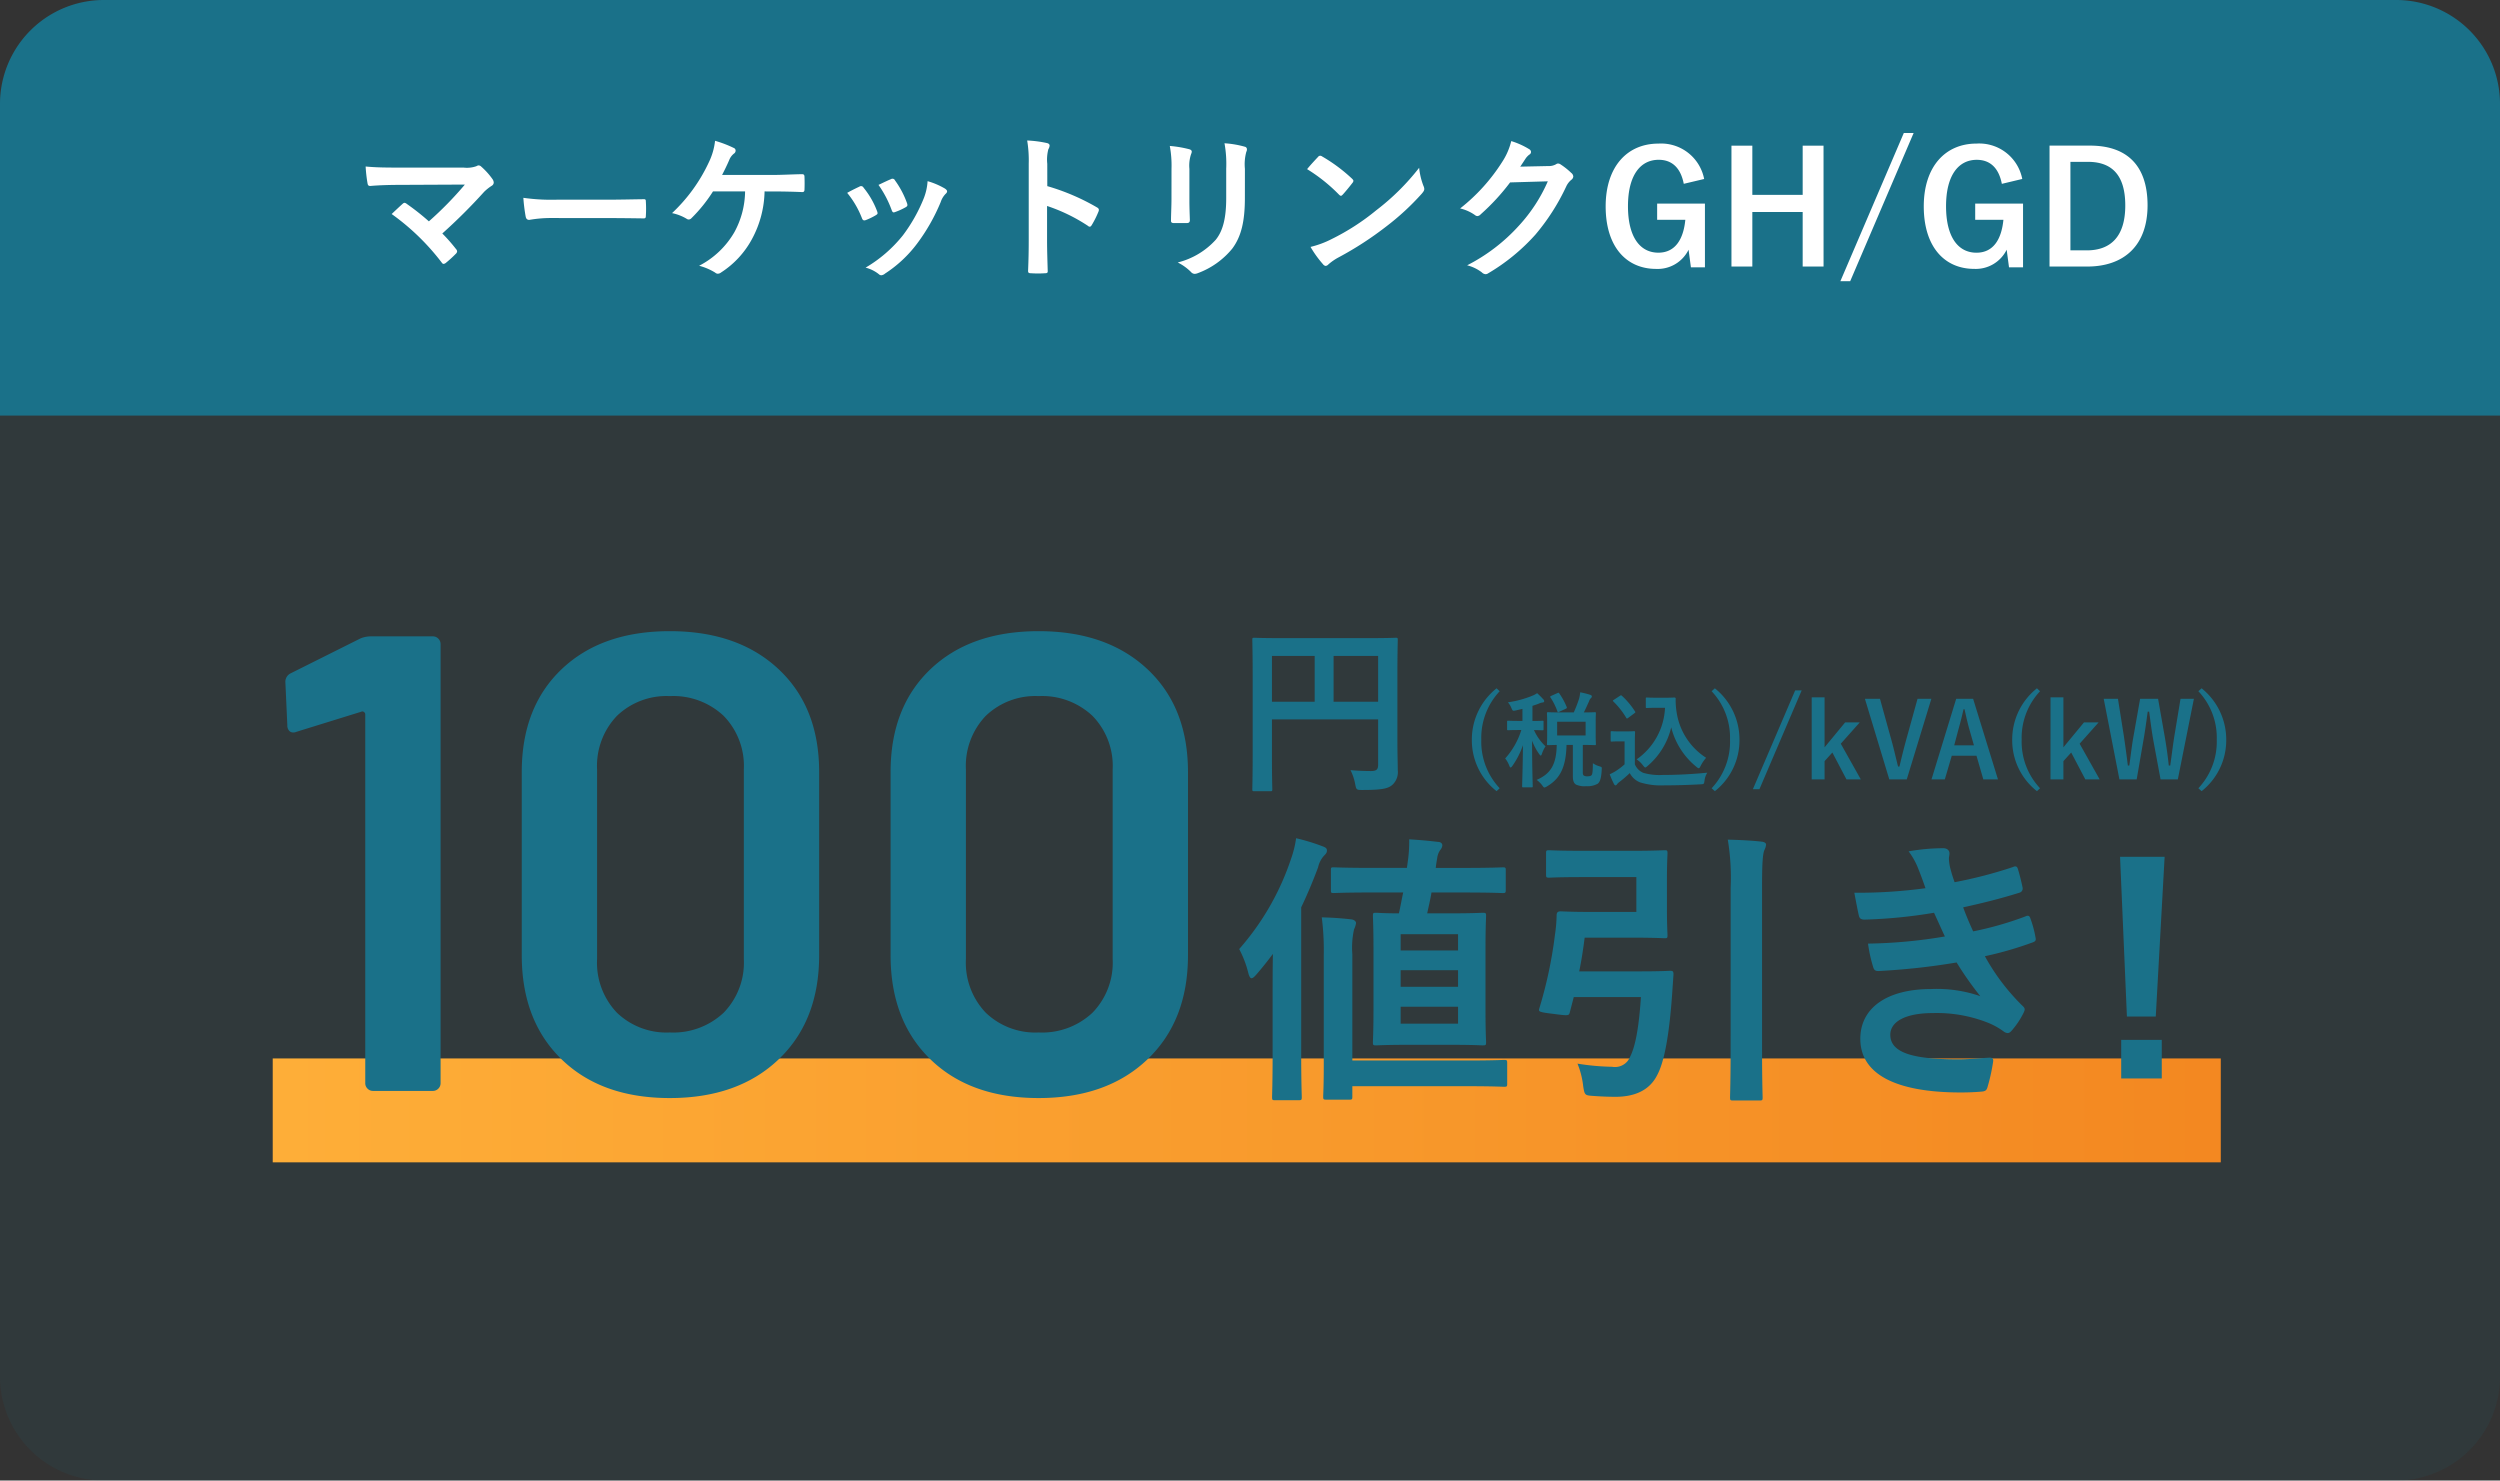
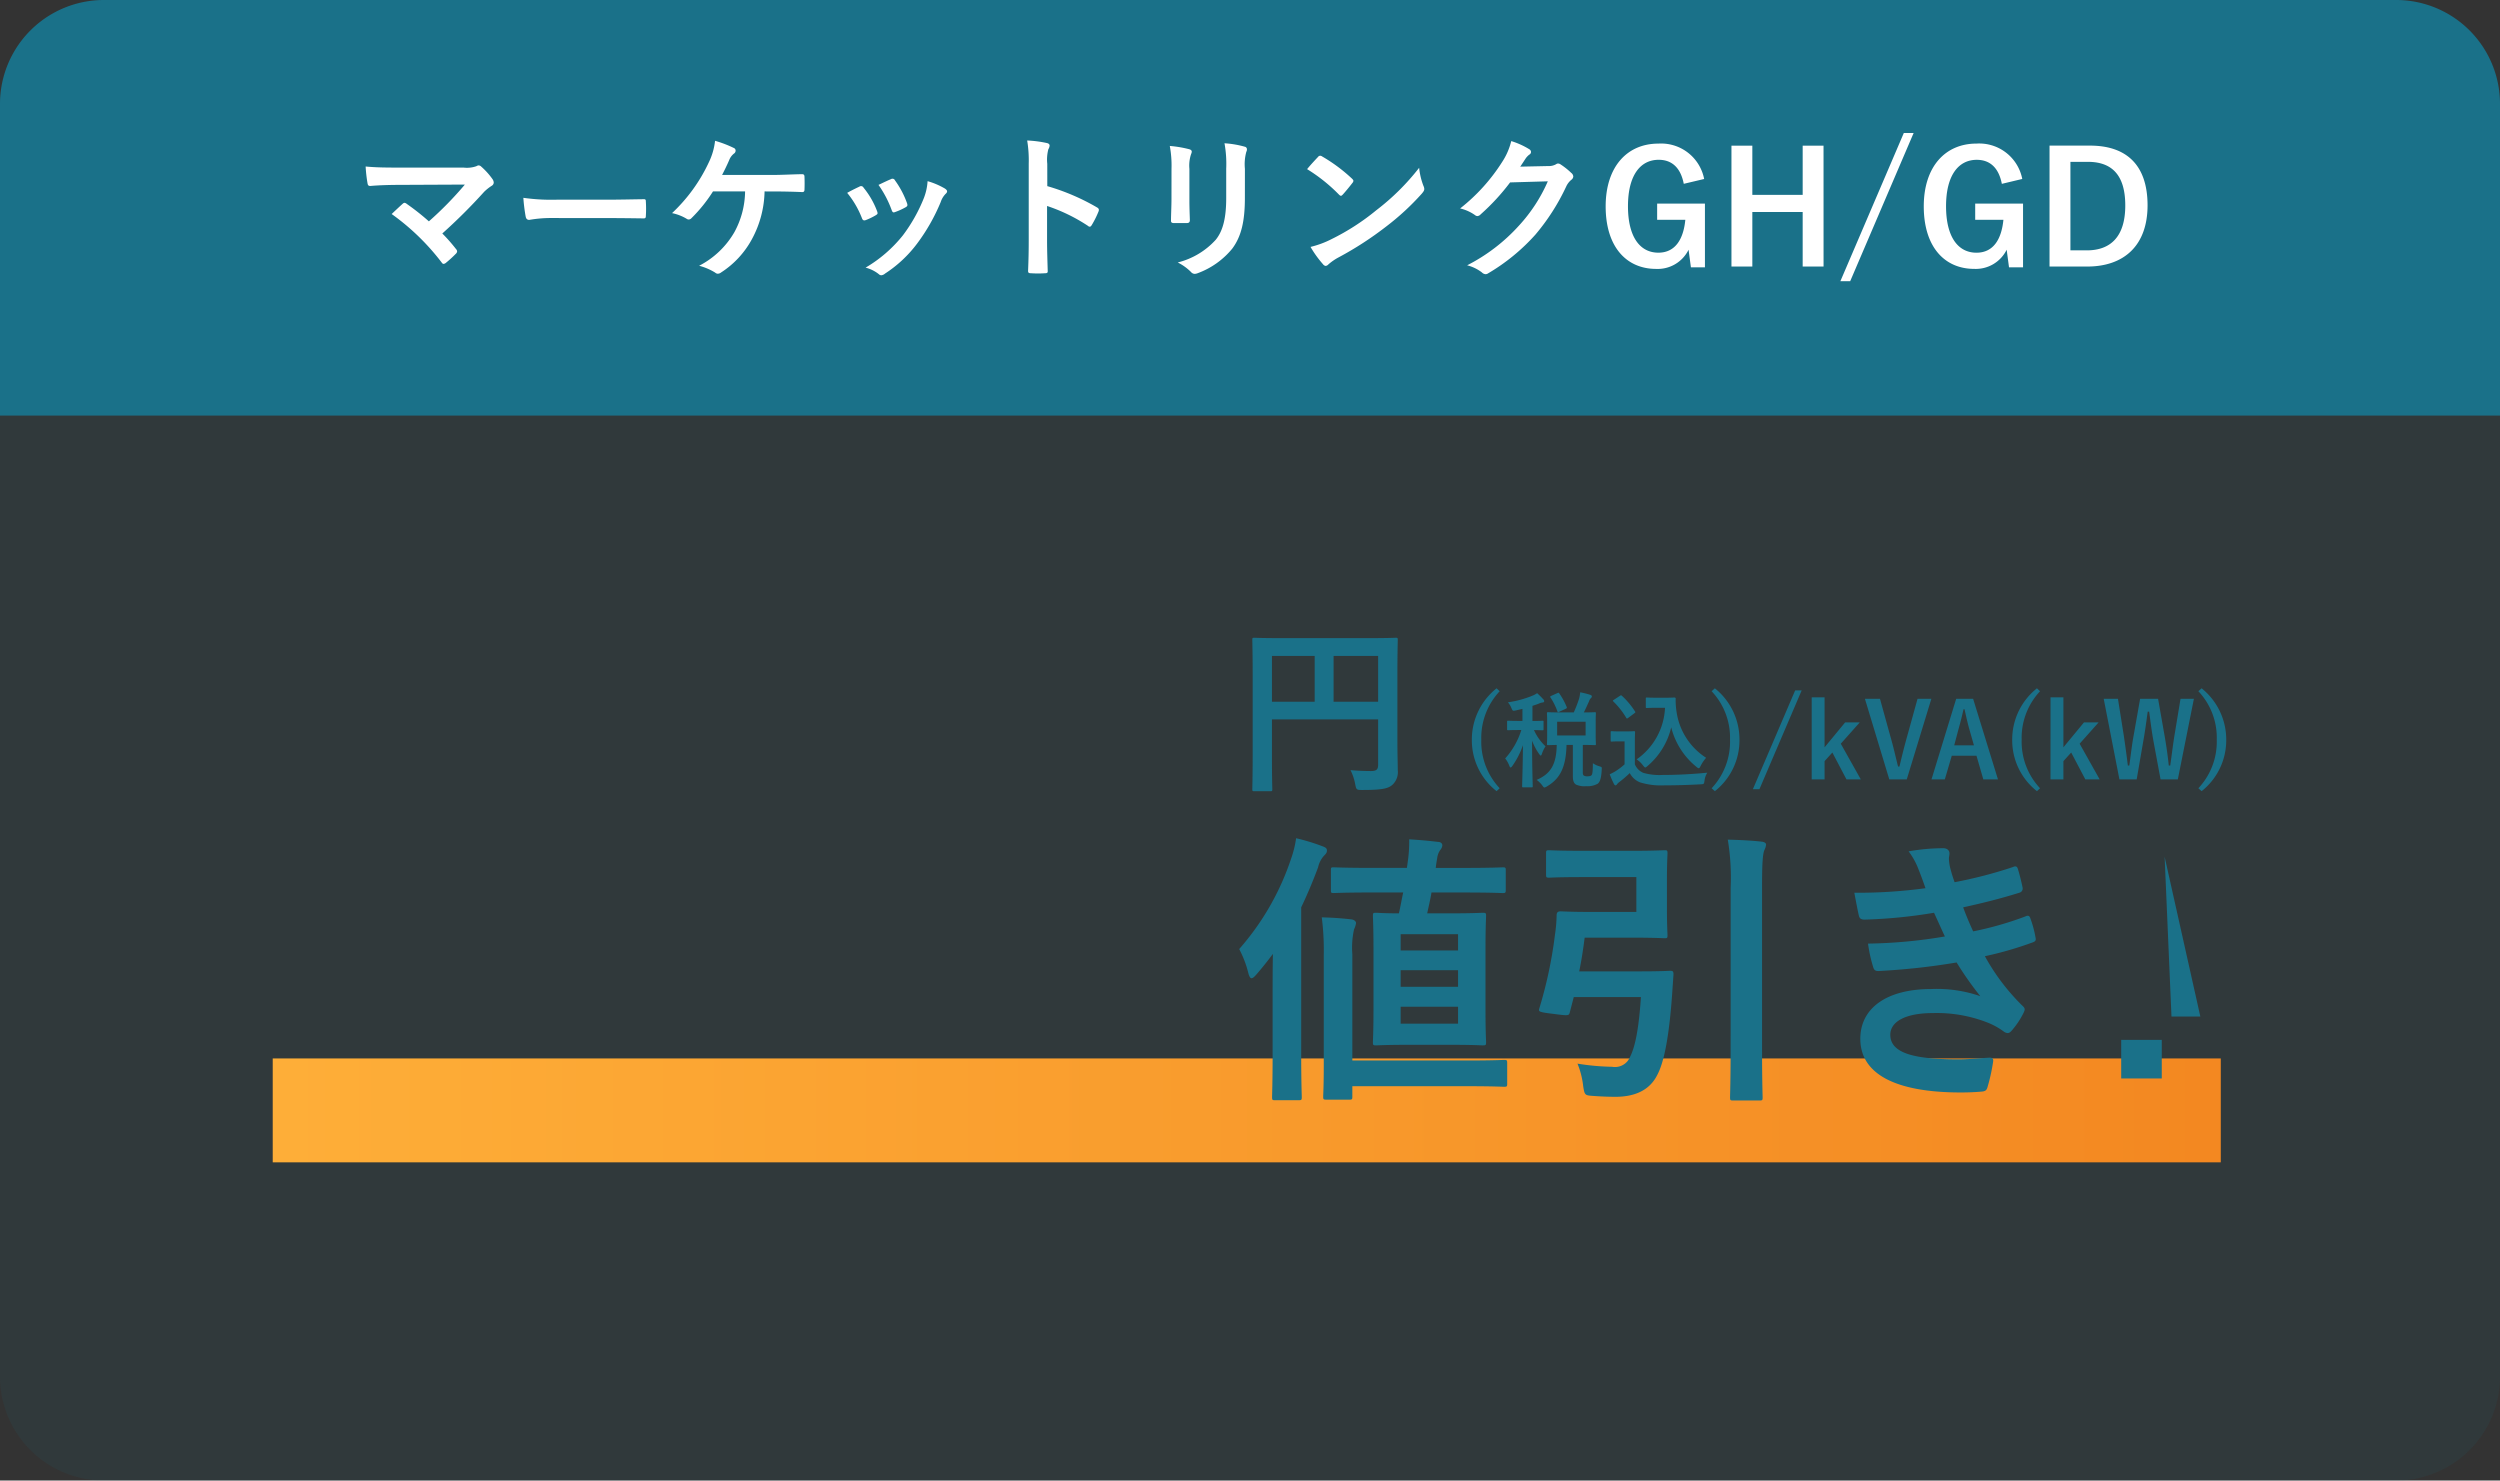
<svg xmlns="http://www.w3.org/2000/svg" width="385" height="228" viewBox="0 0 385 228">
  <rect x="0" y="0" width="385" height="228" fill="#333333" stroke="none" />
  <defs>
    <linearGradient id="a" y1="0.5" x2="1" y2="0.5" gradientUnits="objectBoundingBox">
      <stop offset="0" stop-color="#feae38" />
      <stop offset="1" stop-color="#f38821" />
    </linearGradient>
  </defs>
  <g transform="translate(-740 -2540)">
    <path d="M0,0H385a0,0,0,0,1,0,0V148a16,16,0,0,1-16,16H16A16,16,0,0,1,0,148V0A0,0,0,0,1,0,0Z" transform="translate(740 2604)" fill="#1a7189" opacity="0.1" />
    <path d="M16,0H369a16,16,0,0,1,16,16V64a0,0,0,0,1,0,0H0a0,0,0,0,1,0,0V16A16,16,0,0,1,16,0Z" transform="translate(740 2540)" fill="#1a7189" />
    <path d="M-131.46-15.192c-1.656,0-3.6,0-5.232-.168a22.11,22.11,0,0,0,.288,2.568c.048.288.12.432.432.432,1.3-.12,3.072-.168,4.464-.168l10.1-.048a53.794,53.794,0,0,1-5.544,5.664A37.5,37.5,0,0,0-130.356-9.6a.722.722,0,0,0-.336-.168.506.506,0,0,0-.264.12c-.432.384-1.248,1.152-1.728,1.608a35.976,35.976,0,0,1,7.7,7.464q.144.216.288.216a.64.64,0,0,0,.312-.12A17.643,17.643,0,0,0-122.82-1.9a.577.577,0,0,0,.216-.384.543.543,0,0,0-.168-.36,25.575,25.575,0,0,0-2.112-2.4,85.805,85.805,0,0,0,6.456-6.432,7.138,7.138,0,0,1,1.152-.912.6.6,0,0,0,.312-.5,1.019,1.019,0,0,0-.192-.528,11.069,11.069,0,0,0-1.728-1.92.592.592,0,0,0-.408-.192.715.715,0,0,0-.336.12,4.413,4.413,0,0,1-1.992.216Zm32.136,7.776c1.776,0,3.552.024,5.352.048.336.024.432-.072.432-.36a17.691,17.691,0,0,0,0-2.256c0-.288-.072-.36-.432-.336-1.848.024-3.7.072-5.52.072h-7.728a30.833,30.833,0,0,1-5.184-.288,26.049,26.049,0,0,0,.36,2.9c.072.36.264.5.552.5a19.192,19.192,0,0,1,3.528-.288Zm25.488-4.1c1.464,0,3.408.048,4.392.1.24,0,.336-.144.336-.384q.036-.972,0-1.944c0-.312-.1-.432-.384-.432-1.512.024-3.12.12-4.608.12h-7.7c.312-.6.744-1.464,1.1-2.3a2.38,2.38,0,0,1,.72-.984.544.544,0,0,0,.264-.456A.431.431,0,0,0-80-18.216a17.556,17.556,0,0,0-2.88-1.1,10.1,10.1,0,0,1-.96,3.312,25.358,25.358,0,0,1-5.664,7.824,7.2,7.2,0,0,1,2.232.864.573.573,0,0,0,.336.12.592.592,0,0,0,.408-.192A23.116,23.116,0,0,0-83.2-11.52h4.944a13.393,13.393,0,0,1-1.656,6.288,13.315,13.315,0,0,1-5.424,5.16A9.043,9.043,0,0,1-82.86.984a.6.6,0,0,0,.408.168.825.825,0,0,0,.5-.192A14,14,0,0,0-77.2-4.176a16.058,16.058,0,0,0,1.944-7.344Zm11.3.216A14.187,14.187,0,0,1-60.276-7.44c.12.336.264.456.6.336a9.963,9.963,0,0,0,1.536-.744c.192-.12.288-.192.288-.336a1.623,1.623,0,0,0-.1-.36A12.852,12.852,0,0,0-60.012-12.1a.43.43,0,0,0-.624-.168C-61.14-12.024-61.716-11.76-62.532-11.3Zm4.824-1.224a16.329,16.329,0,0,1,2.016,3.84c.12.336.216.456.48.36a9.912,9.912,0,0,0,1.656-.744c.312-.168.36-.288.24-.648a13.86,13.86,0,0,0-1.848-3.5.422.422,0,0,0-.624-.192C-56.2-13.248-56.748-12.984-57.708-12.528Zm7.56-.576A8.646,8.646,0,0,1-50.7-10.56a24.851,24.851,0,0,1-3.24,5.784A20.867,20.867,0,0,1-59.7.216a5.418,5.418,0,0,1,2.04,1.008.55.55,0,0,0,.384.168,1.042,1.042,0,0,0,.576-.264A19.219,19.219,0,0,0-51.756-3.5a29.265,29.265,0,0,0,3.624-6.384,3.307,3.307,0,0,1,.72-1.224c.192-.168.264-.288.264-.432s-.12-.264-.312-.408A11.413,11.413,0,0,0-50.148-13.1Zm18.432-2.664a6.25,6.25,0,0,1,.168-2.256,1.263,1.263,0,0,0,.192-.552c0-.192-.12-.336-.456-.408a17.715,17.715,0,0,0-3-.384,18.313,18.313,0,0,1,.24,3.552V-4.008c0,1.536-.024,2.952-.1,4.728,0,.288.12.36.456.36a15.86,15.86,0,0,0,2.136,0c.336,0,.456-.072.432-.36-.048-1.728-.1-3.144-.1-4.7v-5.3a26.581,26.581,0,0,1,6.312,3.072.368.368,0,0,0,.264.12c.12,0,.216-.1.312-.264A14.106,14.106,0,0,0-23.82-8.448c.12-.312,0-.48-.264-.624a33.854,33.854,0,0,0-7.632-3.264Zm19.128,5.448c0,1.032-.072,2.424-.072,3.264-.024.288.12.408.456.408h1.92c.384,0,.528-.12.528-.48-.024-.84-.072-1.776-.072-3.024V-15a5.524,5.524,0,0,1,.264-2.28,1.006,1.006,0,0,0,.1-.36c0-.168-.12-.312-.408-.384a17.762,17.762,0,0,0-2.976-.5,16.432,16.432,0,0,1,.264,3.5ZM-1.284-15a7.231,7.231,0,0,1,.216-2.616A.76.76,0,0,0-.972-18a.4.4,0,0,0-.336-.408,15.019,15.019,0,0,0-3.12-.528,17.621,17.621,0,0,1,.264,3.912v4.536c0,3.048-.5,5.04-1.608,6.408a11.727,11.727,0,0,1-5.856,3.5A7.8,7.8,0,0,1-9.588.888a.779.779,0,0,0,.576.288,1.517,1.517,0,0,0,.5-.12,12.382,12.382,0,0,0,5.28-3.768c1.416-1.9,1.944-4.272,1.944-7.824Zm9.576.048a25.4,25.4,0,0,1,4.9,3.912c.12.12.216.192.312.192s.168-.072.288-.192c.336-.36,1.128-1.32,1.488-1.8a.516.516,0,0,0,.144-.312c0-.1-.072-.192-.216-.336A25.026,25.026,0,0,0,10.62-16.9a.64.64,0,0,0-.312-.12.45.45,0,0,0-.336.192C9.516-16.344,8.82-15.6,8.292-14.952ZM8.82-2.976A16.629,16.629,0,0,0,10.74-.312a.622.622,0,0,0,.408.264.664.664,0,0,0,.432-.24,8.284,8.284,0,0,1,1.608-1.1,51.6,51.6,0,0,0,7.248-4.7,39.228,39.228,0,0,0,5.52-5.088c.264-.312.384-.5.384-.72a1.174,1.174,0,0,0-.12-.456,10.713,10.713,0,0,1-.672-2.808A36.057,36.057,0,0,1,18.972-8.64,35.574,35.574,0,0,1,12.06-4.176,14.458,14.458,0,0,1,8.82-2.976Zm32.3-12.36c.288-.432.528-.792.792-1.2a2.6,2.6,0,0,1,.6-.648.478.478,0,0,0,.264-.408A.5.5,0,0,0,42.54-18a11.806,11.806,0,0,0-2.808-1.272,10.25,10.25,0,0,1-1.416,3.24A28.467,28.467,0,0,1,31.86-8.9a6.51,6.51,0,0,1,2.3,1.032.576.576,0,0,0,.36.144.746.746,0,0,0,.5-.264,33.425,33.425,0,0,0,4.536-4.92l5.808-.168a24.451,24.451,0,0,1-4.44,6.816A27.649,27.649,0,0,1,32.94-.144,6.316,6.316,0,0,1,35.22.96a.846.846,0,0,0,.552.264.649.649,0,0,0,.384-.12,30.484,30.484,0,0,0,7.3-5.976A33.079,33.079,0,0,0,48.2-12.288,2.89,2.89,0,0,1,49-13.32a.692.692,0,0,0,.288-.5.778.778,0,0,0-.312-.552,11.071,11.071,0,0,0-1.632-1.3.7.7,0,0,0-.384-.144.482.482,0,0,0-.312.1,2.227,2.227,0,0,1-1.2.288Zm28.32,1.9a6.747,6.747,0,0,0-7.056-5.448c-4.776,0-8.112,3.528-8.112,9.672,0,6.168,3.144,9.624,7.776,9.624a5.3,5.3,0,0,0,4.992-2.952L67.4.168h2.16V-9.648H62.2v2.5H66.54C66.252-4.176,65-2.088,62.388-2.088c-2.832,0-4.68-2.424-4.68-7.152,0-4.752,1.9-7.152,4.728-7.152,2.136,0,3.408,1.344,3.864,3.7Zm18.384-5.136H84.612v7.584H76.86v-7.584H73.644V.048H76.86v-8.4h7.752v8.4h3.216ZM101.7-20.52h-1.512L90.42,2.3h1.512Zm16.728,7.08a6.747,6.747,0,0,0-7.056-5.448c-4.776,0-8.112,3.528-8.112,9.672,0,6.168,3.144,9.624,7.776,9.624a5.3,5.3,0,0,0,4.992-2.952l.36,2.712h2.16V-9.648H111.18v2.5h4.344c-.288,2.976-1.536,5.064-4.152,5.064-2.832,0-4.68-2.424-4.68-7.152,0-4.752,1.9-7.152,4.728-7.152,2.136,0,3.408,1.344,3.864,3.7Zm4.2-5.136V.048h5.808c5.592,0,9.288-3.168,9.288-9.432s-3.312-9.192-8.856-9.192Zm3.216,2.5h2.688c3.6,0,5.76,1.92,5.76,6.72,0,4.848-2.3,6.912-5.928,6.912h-2.52Z" transform="translate(933 2581)" fill="#fff" />
    <g transform="translate(12 -49)">
      <rect width="300" height="16" transform="translate(770 2752)" fill="url(#a)" />
-       <path d="M-58.45-69.7a4.285,4.285,0,0,1,1.5-.3h9.6a1.157,1.157,0,0,1,.85.35,1.157,1.157,0,0,1,.35.85V-1.2a1.157,1.157,0,0,1-.35.85,1.157,1.157,0,0,1-.85.35h-9.2a1.157,1.157,0,0,1-.85-.35,1.157,1.157,0,0,1-.35-.85V-58a.432.432,0,0,0-.2-.35.358.358,0,0,0-.4-.05l-10,3.1a1.113,1.113,0,0,1-.5.1.806.806,0,0,1-.65-.3,1.21,1.21,0,0,1-.25-.8l-.3-6.6a1.433,1.433,0,0,1,.8-1.4Zm47.6,70.8q-10.5,0-16.65-5.95T-33.65-20.9V-49.1q0-10,6.15-15.85t16.65-5.85q10.5,0,16.75,5.85T12.15-49.1v28.2q0,10.1-6.25,16.05T-10.85,1.1Zm0-10.1a11.32,11.32,0,0,0,8.3-3.05A11.047,11.047,0,0,0,.55-20.3V-49.5a11.047,11.047,0,0,0-3.1-8.25,11.32,11.32,0,0,0-8.3-3.05A11.014,11.014,0,0,0-19-57.75a11.148,11.148,0,0,0-3.05,8.25v29.2A11.148,11.148,0,0,0-19-12.05,11.014,11.014,0,0,0-10.85-9ZM45.95,1.1q-10.5,0-16.65-5.95T23.15-20.9V-49.1q0-10,6.15-15.85T45.95-70.8q10.5,0,16.75,5.85T68.95-49.1v28.2q0,10.1-6.25,16.05T45.95,1.1Zm0-10.1a11.32,11.32,0,0,0,8.3-3.05,11.047,11.047,0,0,0,3.1-8.25V-49.5a11.047,11.047,0,0,0-3.1-8.25,11.32,11.32,0,0,0-8.3-3.05,11.014,11.014,0,0,0-8.15,3.05,11.148,11.148,0,0,0-3.05,8.25v29.2a11.148,11.148,0,0,0,3.05,8.25A11.014,11.014,0,0,0,45.95-9Z" transform="translate(842 2757)" fill="#1a7189" />
      <path d="M25.2-15.82c0-3.584.056-5.46.056-5.628,0-.308-.028-.336-.308-.336-.168,0-1.12.056-3.78.056H6.972c-2.66,0-3.612-.056-3.808-.056-.28,0-.308.028-.308.336,0,.168.056,1.932.056,5.516V-3.948c0,3.584-.056,5.292-.056,5.488,0,.28.028.308.308.308H5.6c.308,0,.336-.028.336-.308,0-.168-.056-1.736-.056-4.788V-9.212H22.232v7c0,.7-.252.952-1.092.952-.672,0-1.988-.028-3.164-.14A8.1,8.1,0,0,1,18.7.756c.168.868.2.9,1.092.9,2.968,0,3.892-.2,4.564-.728a2.645,2.645,0,0,0,.9-2.324c0-.952-.056-2.408-.056-4.844Zm-2.968-3.164v7.056h-6.86v-7.056ZM5.88-11.928v-7.056h6.58v7.056ZM40.472-14a10.077,10.077,0,0,0-3.808,7.92,9.962,9.962,0,0,0,3.808,7.92l.48-.448A10.459,10.459,0,0,1,38.12-6.08a10.484,10.484,0,0,1,2.832-7.472Zm9.92,3.712c-1.392,0-1.888-.032-1.968-.032-.176,0-.192.016-.192.192,0,.1.032.464.032,1.376v1.936c0,.9-.032,1.28-.032,1.392,0,.16.016.176.192.176.064,0,.416-.016,1.312-.032C49.688-2.208,48.76-.816,46.648.1A4.245,4.245,0,0,1,47.5.944c.176.24.24.336.336.336a1.163,1.163,0,0,0,.4-.176c1.984-1.168,2.928-2.9,3.008-6.384h.976V-.464c0,.768.176,1.072.464,1.28a3.154,3.154,0,0,0,1.6.256A3.184,3.184,0,0,0,56.056.688c.32-.256.544-.816.608-2.144.032-.416.032-.416-.384-.544a3.384,3.384,0,0,1-.976-.464C55.288-1.184,55.24-.8,55.112-.64c-.112.128-.272.192-.656.192a.979.979,0,0,1-.544-.112c-.128-.1-.16-.24-.16-.528V-5.28c1.264,0,1.744.032,1.84.032.16,0,.176-.016.176-.176,0-.1-.032-.5-.032-1.392V-8.752c0-.912.032-1.28.032-1.376,0-.176-.016-.192-.176-.192-.1,0-.544.032-1.68.032.352-.688.576-1.232.8-1.7a1.13,1.13,0,0,1,.288-.5.358.358,0,0,0,.144-.272c0-.1-.08-.176-.208-.224a11.951,11.951,0,0,0-1.584-.4,5.629,5.629,0,0,1-.176.992,19.394,19.394,0,0,1-.816,2.1Zm3.792,3.552H49.8V-8.848h4.384Zm-9.728-4.1v1.856H43.9c-1.168,0-1.536-.032-1.648-.032-.144,0-.16.016-.16.176v1.1c0,.176.016.192.16.192.112,0,.48-.032,1.648-.032h.384A11.748,11.748,0,0,1,41.8-3.2a4.42,4.42,0,0,1,.64,1.136c.064.176.128.256.192.256.08,0,.16-.08.272-.24a12.516,12.516,0,0,0,1.632-3.2c-.032,3.44-.128,6.064-.128,6.336,0,.144.016.16.192.16h1.264c.16,0,.176-.016.176-.16,0-.288-.1-3.072-.1-7.024A9.035,9.035,0,0,0,47.016-3.9c.112.16.192.256.256.256s.128-.08.176-.256a5.3,5.3,0,0,1,.56-1.168,7.849,7.849,0,0,1-1.776-2.5c.88.016,1.2.032,1.3.032.16,0,.176-.016.176-.192v-1.1c0-.16-.016-.176-.176-.176-.1,0-.464.032-1.536.032V-11.3c.352-.112.688-.224,1.008-.352a1.737,1.737,0,0,1,.528-.16c.16,0,.272-.08.272-.208a.36.36,0,0,0-.128-.272,10.861,10.861,0,0,0-.96-.96,3.333,3.333,0,0,1-.672.368,15.583,15.583,0,0,1-3.824,1.04,3.127,3.127,0,0,1,.528.864c.208.48.208.48.7.384Zm4.464-2.016c-.208.1-.224.128-.144.272a9.655,9.655,0,0,1,1.056,2.112c.064.176.1.176.288.08l.976-.448c.208-.1.224-.128.176-.288a10.353,10.353,0,0,0-1.136-2.08c-.1-.144-.112-.144-.32-.048Zm16.1.3c-.992,0-1.28-.032-1.376-.032-.176,0-.192.016-.192.176v1.248c0,.176.016.192.192.192.1,0,.384-.032,1.376-.032h1.392A10.224,10.224,0,0,1,62.04-3.056a3.834,3.834,0,0,1,.992.944c.176.208.256.3.336.3s.176-.08.352-.224a11.178,11.178,0,0,0,3.648-5.952A11.373,11.373,0,0,0,71.256-1.9c.16.144.272.208.352.208.1,0,.16-.112.288-.352A5.863,5.863,0,0,1,72.744-3.3a10.1,10.1,0,0,1-4.5-6.752,11.832,11.832,0,0,1-.192-2.352.156.156,0,0,0-.16-.176c-.208,0-.72.032-1.456.032ZM61.768-5.7c0-.976.032-1.424.032-1.52,0-.16-.016-.176-.176-.176-.1,0-.352.032-1.2.032H59.4c-.864,0-1.088-.032-1.168-.032-.176,0-.192.016-.192.176v1.232c0,.176.016.192.192.192.08,0,.3-.032,1.168-.032h.784v3.536A10.28,10.28,0,0,1,58.84-1.264a7.251,7.251,0,0,1-.944.5,13.979,13.979,0,0,0,.656,1.5c.064.128.16.208.224.208.1,0,.16-.048.24-.16a1.483,1.483,0,0,1,.32-.32A18.077,18.077,0,0,0,60.984-.944,3.094,3.094,0,0,0,62.552.48,10.92,10.92,0,0,0,66.3.944c1.664,0,3.568-.048,5.6-.16.512-.032.512-.032.592-.544a2.963,2.963,0,0,1,.432-1.248c-2.384.24-4.816.352-6.88.352a9.142,9.142,0,0,1-2.96-.32A2.427,2.427,0,0,1,61.768-2.3ZM61.7-10.16c.176-.128.176-.16.08-.3a12.157,12.157,0,0,0-2-2.384c-.128-.112-.16-.1-.336.016l-.9.592c-.176.112-.208.16-.08.272a12.116,12.116,0,0,1,1.968,2.5c.048.08.08.112.128.112s.1-.032.208-.112Zm11.888-3.392A10.416,10.416,0,0,1,76.424-6.08a10.459,10.459,0,0,1-2.832,7.472l.5.448A9.993,9.993,0,0,0,77.88-6.08,10.109,10.109,0,0,0,74.088-14Zm13.872-.128H86.456L79.944,1.536h1.008Zm8.944,4.928H94.152l-3.168,3.84v-7.7H89V.032h1.984V-2.784l1.2-1.328L94.36.032h2.208l-3.088-5.5Zm11.024-3.632H105.3l-1.632,5.9c-.448,1.6-.8,3.04-1.152,4.528H102.3c-.384-1.52-.7-2.976-1.168-4.592l-1.616-5.84h-2.32L100.952.032h2.688Zm6.432,0h-2.608L107.448.032H109.5l1.072-3.648h3.808L115.432.032h2.256Zm.128,7.168h-3.04l.672-2.528c.272-.96.5-1.856.768-3.04h.144c.272,1.168.464,2.08.736,3.056Zm9.7-8.784a10.077,10.077,0,0,0-3.808,7.92,9.962,9.962,0,0,0,3.808,7.92l.48-.448a10.459,10.459,0,0,1-2.832-7.472,10.484,10.484,0,0,1,2.832-7.472Zm9.5,5.248h-2.256l-3.168,3.84v-7.7h-1.984V.032h1.984V-2.784l1.2-1.328L131.144.032h2.208l-3.088-5.5Zm14.672-3.632H145.8l-.96,5.808c-.24,1.536-.384,2.8-.624,4.464h-.224c-.176-1.648-.368-2.96-.608-4.368l-1.04-5.9h-2.768l-1.008,5.712c-.272,1.488-.432,3.008-.656,4.56h-.224c-.192-1.584-.4-3.088-.624-4.608l-.9-5.664h-2.192L136.392.032h2.656l1.008-5.84c.288-1.584.464-2.96.688-4.592h.224c.224,1.616.384,2.992.688,4.656L142.728.032h2.656Zm.688-1.168a10.416,10.416,0,0,1,2.832,7.472,10.459,10.459,0,0,1-2.832,7.472l.5.448a9.993,9.993,0,0,0,3.792-7.92A10.109,10.109,0,0,0,149.048-14Z" transform="translate(918 2709)" fill="#1a7189" />
-       <path d="M26.092-28.556c-.22,1.012-.4,2.068-.66,3.212-2.332,0-3.256-.088-3.52-.088-.44,0-.484.044-.484.484,0,.308.088,1.672.088,4.8v9.9c0,3.124-.088,4.444-.088,4.752,0,.44.044.484.484.484.308,0,1.5-.088,4.972-.088H33.4c3.476,0,4.664.088,4.928.088.484,0,.528-.044.528-.484,0-.264-.088-1.628-.088-4.752v-9.9c0-3.124.088-4.532.088-4.8,0-.44-.044-.484-.528-.484-.264,0-1.452.088-4.928.088H29.788c.22-1.056.484-2.112.66-3.212H35.42c4.312,0,5.72.088,5.984.088.44,0,.484-.044.484-.528v-2.992c0-.4-.044-.44-.484-.44-.264,0-1.672.088-5.984.088H31.108c.044-.484.132-1.012.22-1.5a2.667,2.667,0,0,1,.484-1.276,1.245,1.245,0,0,0,.308-.7c0-.264-.22-.528-.66-.528-1.408-.176-2.9-.308-4.444-.4a20.8,20.8,0,0,1-.176,3.124l-.176,1.276H21.428c-4.312,0-5.764-.088-6.028-.088-.44,0-.44.044-.44.44V-29c0,.484,0,.528.44.528.264,0,1.716-.088,6.028-.088ZM34.54-8.36H25.7v-2.6H34.54ZM25.7-14.036v-2.552H34.54v2.552Zm0-8.1H34.54v2.508H25.7ZM13.86-1.8c0,3.036-.088,4.4-.088,4.664,0,.44.044.484.484.484h3.52c.44,0,.484-.044.484-.484V1.276h17.6c4.136,0,5.5.088,5.764.088.44,0,.484-.044.484-.484V-2.244c0-.484-.044-.528-.484-.528-.264,0-1.628.088-5.764.088H18.26V-19.052a13.041,13.041,0,0,1,.264-3.828,3.461,3.461,0,0,0,.308-.968c0-.264-.308-.528-.748-.572-1.584-.176-2.86-.264-4.532-.308a39.276,39.276,0,0,1,.308,5.72ZM5.984-3.74C5.984.572,5.9,2.684,5.9,2.948c0,.44.044.484.44.484H9.988c.44,0,.484-.044.484-.484,0-.22-.088-2.376-.088-6.688V-26.268c.924-1.936,1.8-4,2.6-6.16a3.921,3.921,0,0,1,.924-1.8c.308-.308.44-.484.44-.792,0-.352-.22-.484-.7-.66a30.8,30.8,0,0,0-4.048-1.232,15.7,15.7,0,0,1-.748,3.08A40.272,40.272,0,0,1,.836-19.844a16.228,16.228,0,0,1,1.408,3.7c.132.528.308.792.484.792.22,0,.44-.22.792-.616C4.4-16.984,5.236-18.04,6.028-19.1c-.044,2.024-.044,4.136-.044,5.808ZM62-30.932v5.368H54.56c-2.64,0-3.96-.088-4.224-.088-.44,0-.616.176-.616.616A22.9,22.9,0,0,1,49.456-22a66.674,66.674,0,0,1-2.42,11.352c-.132.44,0,.528,2.244.792,2.288.308,2.332.264,2.464-.22l.616-2.376H62.7c-.44,6.864-1.364,8.756-1.98,9.768a2.523,2.523,0,0,1-2.464.968A36.618,36.618,0,0,1,52.932-2.2a12.749,12.749,0,0,1,.88,3.476c.22,1.408.264,1.408,1.584,1.5,1.144.088,2.332.132,3.388.132,3.168,0,5.324-1.144,6.424-3.344.88-1.628,1.76-4.972,2.288-12.276l.22-3.212c0-.484-.088-.572-.528-.572-.264,0-1.32.088-4.664.088H53.2c.352-1.716.616-3.432.836-5.192h7.612c3.08,0,4.444.088,4.708.088.4,0,.44-.044.44-.484,0-.264-.088-1.408-.088-4V-30.58c0-2.552.088-3.74.088-4,0-.44-.044-.484-.44-.484-.264,0-1.628.088-4.708.088H53.592c-3.608,0-4.752-.088-5.016-.088-.44,0-.484.044-.484.484v3.256c0,.44.044.484.484.484.264,0,1.408-.088,5.016-.088ZM76.516-4.444c0,4.8-.088,7.172-.088,7.436,0,.44.044.484.484.484H80.96c.44,0,.484-.044.484-.484,0-.22-.088-2.684-.088-7.48V-29.436c0-3.96.132-5.06.352-5.632a2.247,2.247,0,0,0,.264-.88c0-.22-.264-.4-.7-.44-1.5-.176-3.476-.264-5.192-.308a35.781,35.781,0,0,1,.44,7.392Zm30.008-24.772a77.582,77.582,0,0,1-10.956.7c.264,1.408.572,3.036.7,3.52.088.44.352.616.88.616a76.2,76.2,0,0,0,10.692-1.056c.572,1.232,1.232,2.728,1.672,3.652a76.728,76.728,0,0,1-11.836,1.1,22.2,22.2,0,0,0,.792,3.608c.132.44.308.616.792.616a103.942,103.942,0,0,0,12.056-1.32,51.166,51.166,0,0,0,3.652,5.192,20.376,20.376,0,0,0-7.568-1.1c-6.864,0-10.912,2.948-10.912,7.656,0,5.412,5.368,8.272,15.488,8.272q1.65,0,3.168-.132c.616-.044.792-.22.924-.66a28.6,28.6,0,0,0,.88-4c.044-.352-.088-.572-.528-.572-1.584.088-3.212.264-4.84.264-6.732,0-10.472-.924-10.472-3.784,0-2.068,2.42-3.344,6.556-3.344A21.422,21.422,0,0,1,115.94-8.58a11.078,11.078,0,0,1,2.6,1.408,1.17,1.17,0,0,0,.616.264c.264,0,.44-.132.7-.44a12.76,12.76,0,0,0,1.8-2.728c.22-.484.22-.66-.22-1.056a32.809,32.809,0,0,1-5.764-7.612,54.155,54.155,0,0,0,7.436-2.156c.44-.176.44-.4.352-.792a16.685,16.685,0,0,0-.792-2.9c-.132-.4-.352-.484-.792-.264a51.675,51.675,0,0,1-8.008,2.288c-.572-1.232-1.144-2.6-1.54-3.7,2.992-.66,5.676-1.32,8.624-2.244a.673.673,0,0,0,.528-.792c-.176-.88-.484-2.112-.748-2.948-.132-.352-.352-.4-.748-.22a68.622,68.622,0,0,1-8.976,2.332c-.264-.748-.4-1.144-.7-2.288a7.81,7.81,0,0,1-.176-1.32c0-.264.088-.572.088-.836,0-.44-.352-.792-.968-.792a31.114,31.114,0,0,0-5.324.484,11.159,11.159,0,0,1,1.54,2.816C105.908-30.976,106.172-30.228,106.524-29.216Zm36.828-4.84h-6.864l1.056,24.6h4.444Zm-.44,28.2h-6.248V.088h6.248Z" transform="translate(918 2755)" fill="#1a7189" />
+       <path d="M26.092-28.556c-.22,1.012-.4,2.068-.66,3.212-2.332,0-3.256-.088-3.52-.088-.44,0-.484.044-.484.484,0,.308.088,1.672.088,4.8v9.9c0,3.124-.088,4.444-.088,4.752,0,.44.044.484.484.484.308,0,1.5-.088,4.972-.088H33.4c3.476,0,4.664.088,4.928.088.484,0,.528-.044.528-.484,0-.264-.088-1.628-.088-4.752v-9.9c0-3.124.088-4.532.088-4.8,0-.44-.044-.484-.528-.484-.264,0-1.452.088-4.928.088H29.788c.22-1.056.484-2.112.66-3.212H35.42c4.312,0,5.72.088,5.984.088.44,0,.484-.044.484-.528v-2.992c0-.4-.044-.44-.484-.44-.264,0-1.672.088-5.984.088H31.108c.044-.484.132-1.012.22-1.5a2.667,2.667,0,0,1,.484-1.276,1.245,1.245,0,0,0,.308-.7c0-.264-.22-.528-.66-.528-1.408-.176-2.9-.308-4.444-.4a20.8,20.8,0,0,1-.176,3.124l-.176,1.276H21.428c-4.312,0-5.764-.088-6.028-.088-.44,0-.44.044-.44.44V-29c0,.484,0,.528.44.528.264,0,1.716-.088,6.028-.088ZM34.54-8.36H25.7v-2.6H34.54ZM25.7-14.036v-2.552H34.54v2.552Zm0-8.1H34.54v2.508H25.7ZM13.86-1.8c0,3.036-.088,4.4-.088,4.664,0,.44.044.484.484.484h3.52c.44,0,.484-.044.484-.484V1.276h17.6c4.136,0,5.5.088,5.764.088.44,0,.484-.044.484-.484V-2.244c0-.484-.044-.528-.484-.528-.264,0-1.628.088-5.764.088H18.26V-19.052a13.041,13.041,0,0,1,.264-3.828,3.461,3.461,0,0,0,.308-.968c0-.264-.308-.528-.748-.572-1.584-.176-2.86-.264-4.532-.308a39.276,39.276,0,0,1,.308,5.72ZM5.984-3.74C5.984.572,5.9,2.684,5.9,2.948c0,.44.044.484.44.484H9.988c.44,0,.484-.044.484-.484,0-.22-.088-2.376-.088-6.688V-26.268c.924-1.936,1.8-4,2.6-6.16a3.921,3.921,0,0,1,.924-1.8c.308-.308.44-.484.44-.792,0-.352-.22-.484-.7-.66a30.8,30.8,0,0,0-4.048-1.232,15.7,15.7,0,0,1-.748,3.08A40.272,40.272,0,0,1,.836-19.844a16.228,16.228,0,0,1,1.408,3.7c.132.528.308.792.484.792.22,0,.44-.22.792-.616C4.4-16.984,5.236-18.04,6.028-19.1c-.044,2.024-.044,4.136-.044,5.808ZM62-30.932v5.368H54.56c-2.64,0-3.96-.088-4.224-.088-.44,0-.616.176-.616.616A22.9,22.9,0,0,1,49.456-22a66.674,66.674,0,0,1-2.42,11.352c-.132.44,0,.528,2.244.792,2.288.308,2.332.264,2.464-.22l.616-2.376H62.7c-.44,6.864-1.364,8.756-1.98,9.768a2.523,2.523,0,0,1-2.464.968A36.618,36.618,0,0,1,52.932-2.2a12.749,12.749,0,0,1,.88,3.476c.22,1.408.264,1.408,1.584,1.5,1.144.088,2.332.132,3.388.132,3.168,0,5.324-1.144,6.424-3.344.88-1.628,1.76-4.972,2.288-12.276l.22-3.212c0-.484-.088-.572-.528-.572-.264,0-1.32.088-4.664.088H53.2c.352-1.716.616-3.432.836-5.192h7.612c3.08,0,4.444.088,4.708.088.4,0,.44-.044.44-.484,0-.264-.088-1.408-.088-4V-30.58c0-2.552.088-3.74.088-4,0-.44-.044-.484-.44-.484-.264,0-1.628.088-4.708.088H53.592c-3.608,0-4.752-.088-5.016-.088-.44,0-.484.044-.484.484v3.256c0,.44.044.484.484.484.264,0,1.408-.088,5.016-.088ZM76.516-4.444c0,4.8-.088,7.172-.088,7.436,0,.44.044.484.484.484H80.96c.44,0,.484-.044.484-.484,0-.22-.088-2.684-.088-7.48V-29.436c0-3.96.132-5.06.352-5.632a2.247,2.247,0,0,0,.264-.88c0-.22-.264-.4-.7-.44-1.5-.176-3.476-.264-5.192-.308a35.781,35.781,0,0,1,.44,7.392Zm30.008-24.772a77.582,77.582,0,0,1-10.956.7c.264,1.408.572,3.036.7,3.52.088.44.352.616.88.616a76.2,76.2,0,0,0,10.692-1.056c.572,1.232,1.232,2.728,1.672,3.652a76.728,76.728,0,0,1-11.836,1.1,22.2,22.2,0,0,0,.792,3.608c.132.44.308.616.792.616a103.942,103.942,0,0,0,12.056-1.32,51.166,51.166,0,0,0,3.652,5.192,20.376,20.376,0,0,0-7.568-1.1c-6.864,0-10.912,2.948-10.912,7.656,0,5.412,5.368,8.272,15.488,8.272q1.65,0,3.168-.132c.616-.044.792-.22.924-.66a28.6,28.6,0,0,0,.88-4c.044-.352-.088-.572-.528-.572-1.584.088-3.212.264-4.84.264-6.732,0-10.472-.924-10.472-3.784,0-2.068,2.42-3.344,6.556-3.344A21.422,21.422,0,0,1,115.94-8.58a11.078,11.078,0,0,1,2.6,1.408,1.17,1.17,0,0,0,.616.264c.264,0,.44-.132.7-.44a12.76,12.76,0,0,0,1.8-2.728c.22-.484.22-.66-.22-1.056a32.809,32.809,0,0,1-5.764-7.612,54.155,54.155,0,0,0,7.436-2.156c.44-.176.44-.4.352-.792a16.685,16.685,0,0,0-.792-2.9c-.132-.4-.352-.484-.792-.264a51.675,51.675,0,0,1-8.008,2.288c-.572-1.232-1.144-2.6-1.54-3.7,2.992-.66,5.676-1.32,8.624-2.244a.673.673,0,0,0,.528-.792c-.176-.88-.484-2.112-.748-2.948-.132-.352-.352-.4-.748-.22a68.622,68.622,0,0,1-8.976,2.332c-.264-.748-.4-1.144-.7-2.288a7.81,7.81,0,0,1-.176-1.32c0-.264.088-.572.088-.836,0-.44-.352-.792-.968-.792a31.114,31.114,0,0,0-5.324.484,11.159,11.159,0,0,1,1.54,2.816C105.908-30.976,106.172-30.228,106.524-29.216Zm36.828-4.84l1.056,24.6h4.444Zm-.44,28.2h-6.248V.088h6.248Z" transform="translate(918 2755)" fill="#1a7189" />
    </g>
  </g>
</svg>